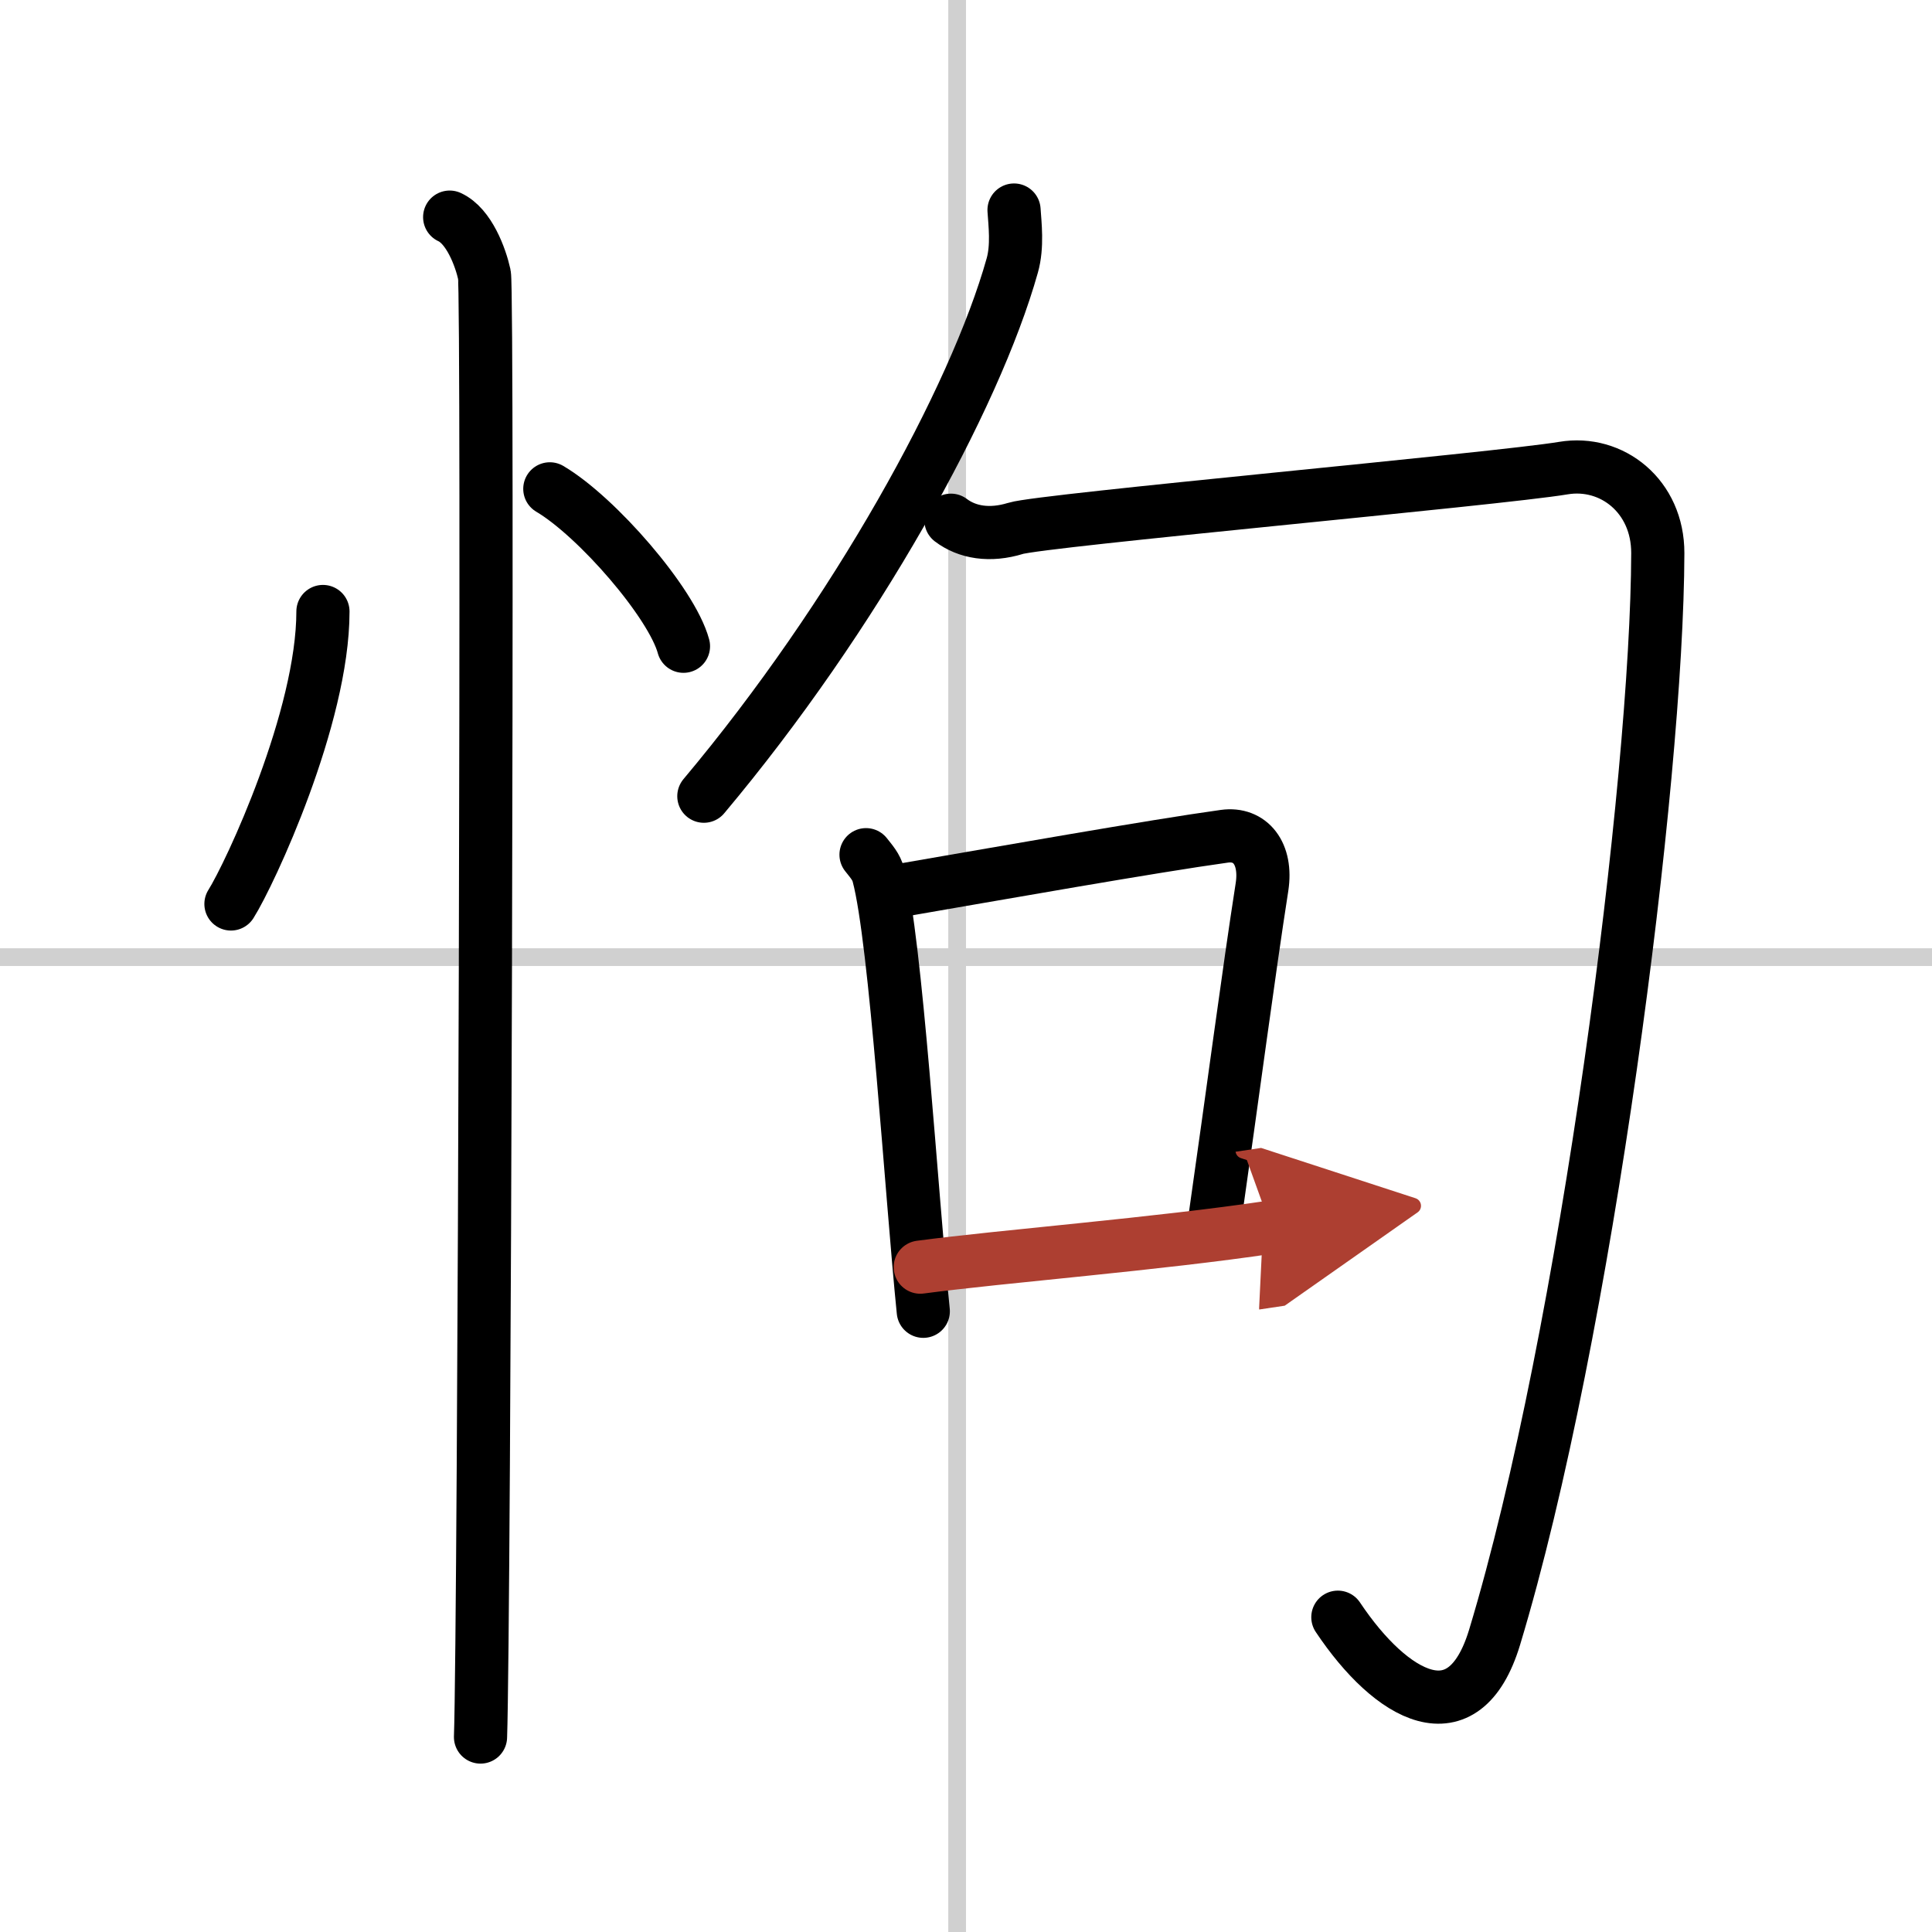
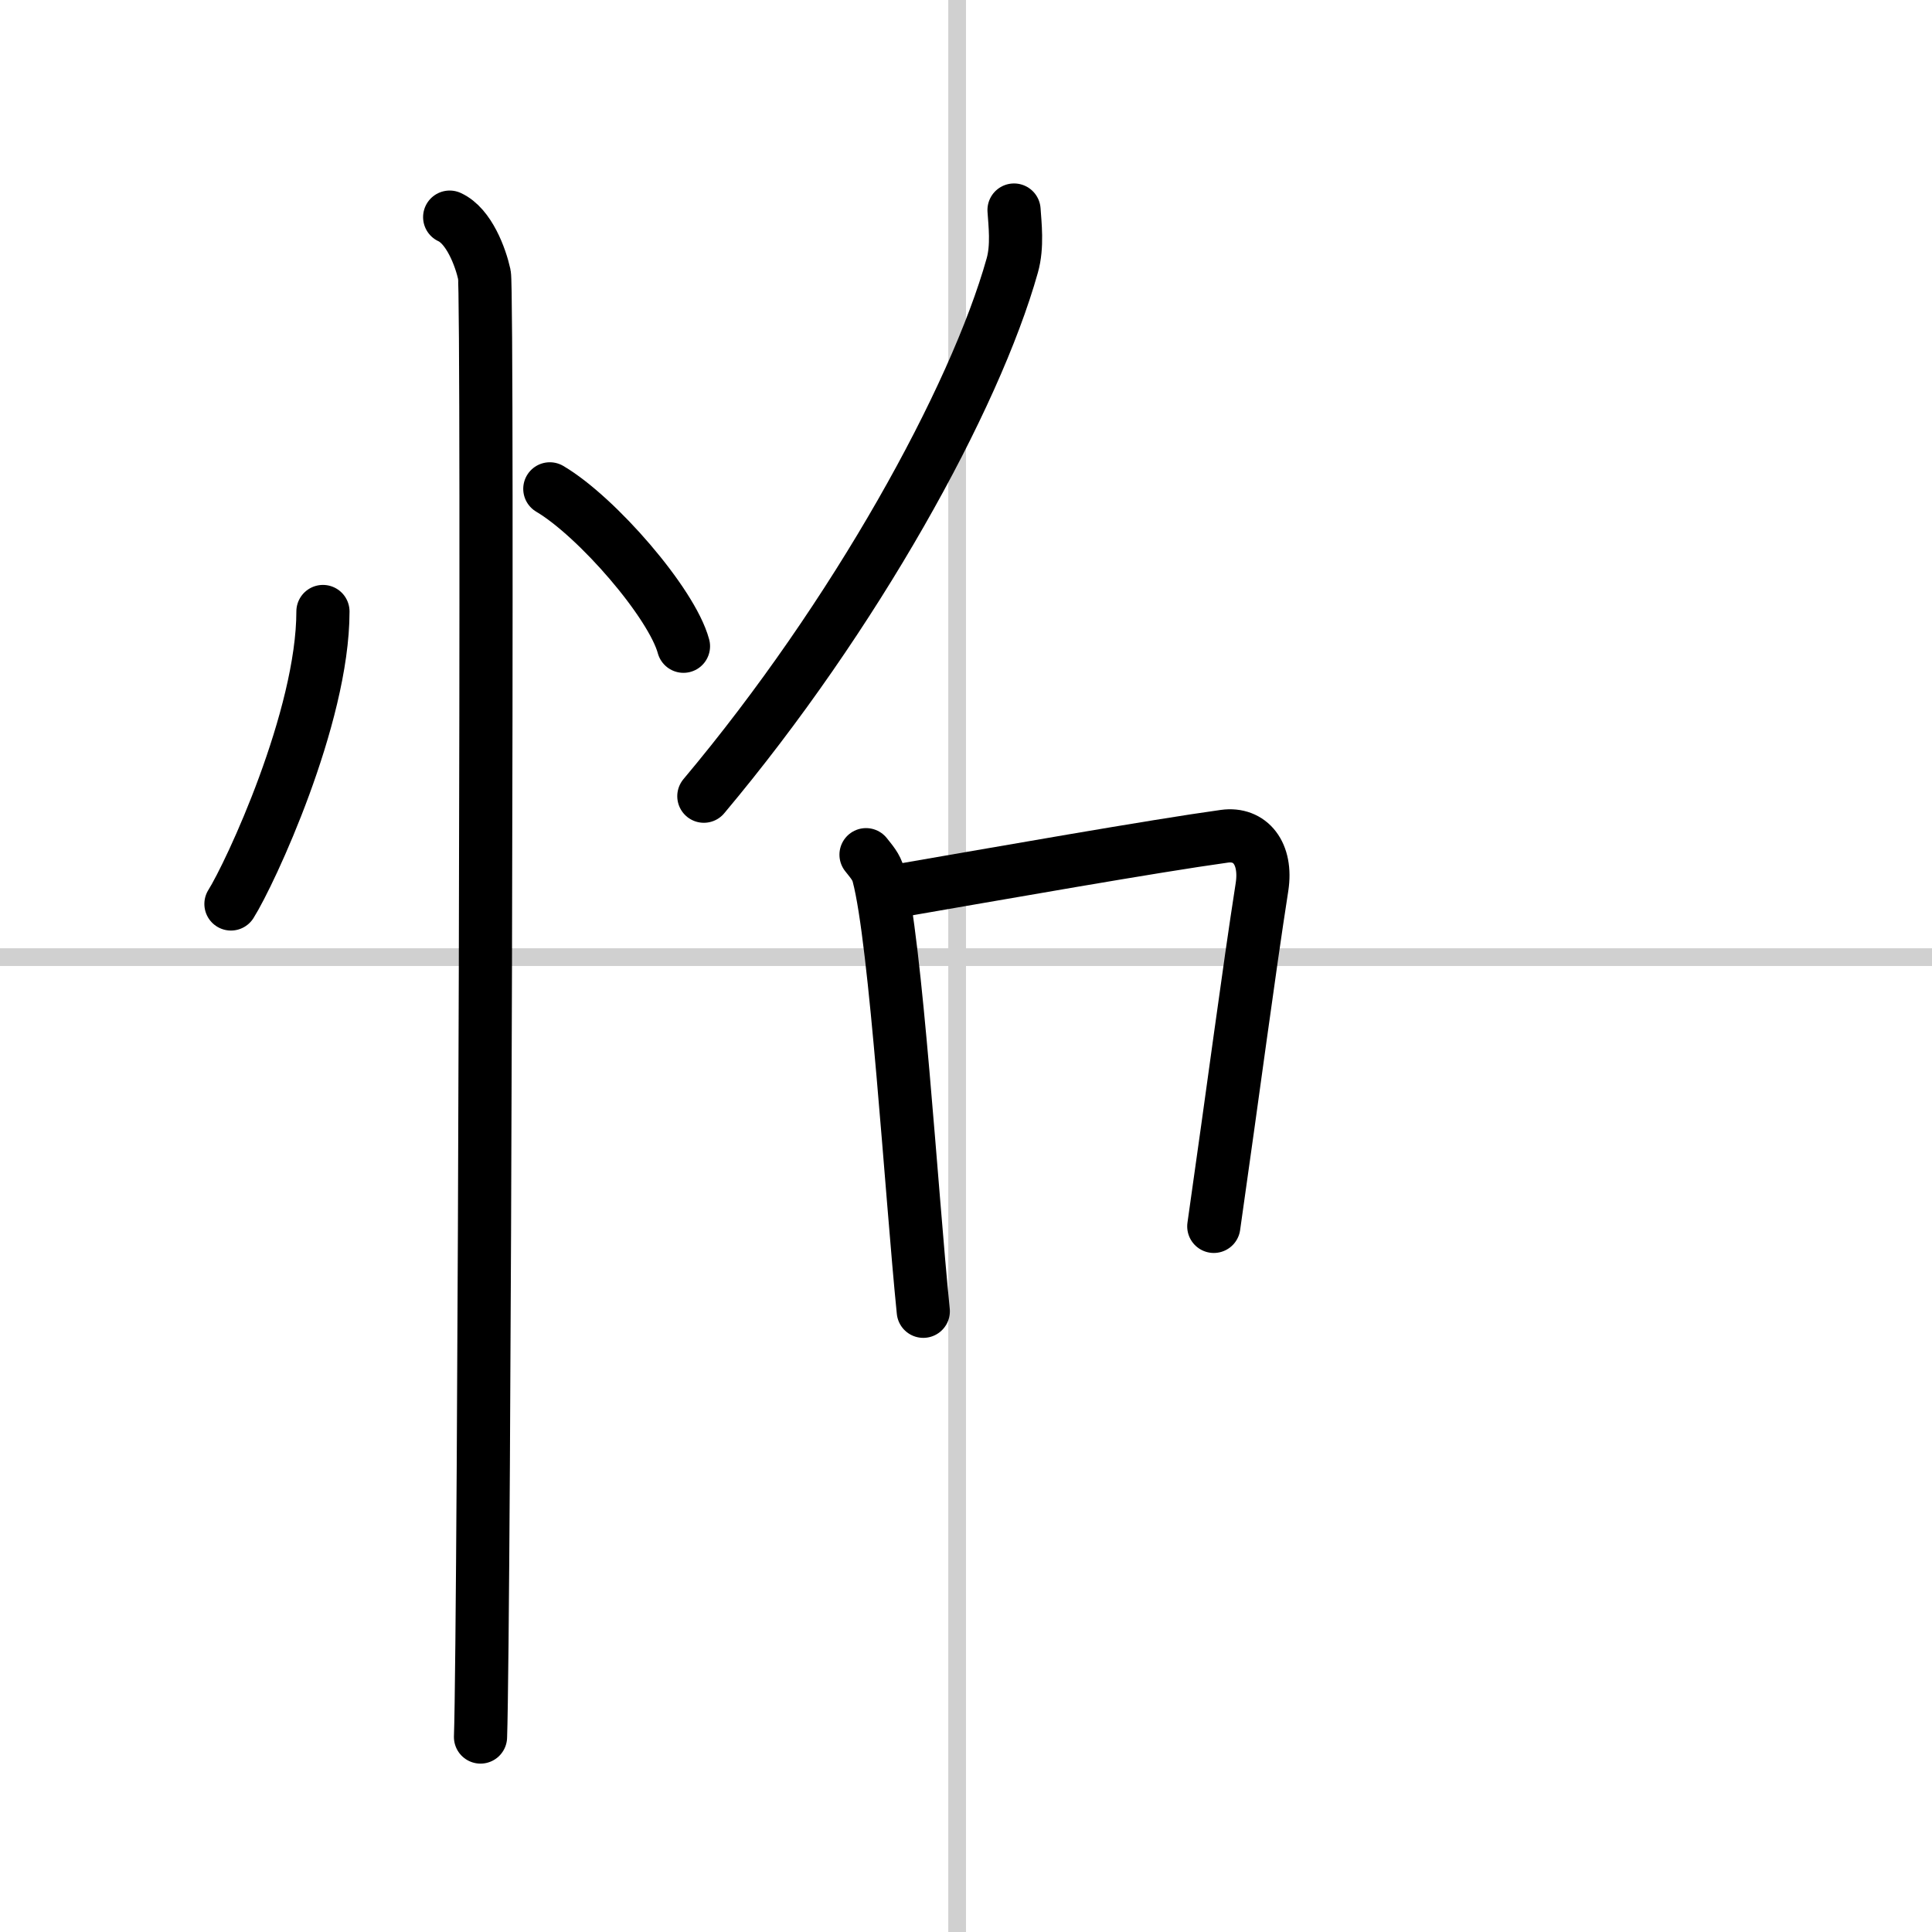
<svg xmlns="http://www.w3.org/2000/svg" width="400" height="400" viewBox="0 0 109 109">
  <defs>
    <marker id="a" markerWidth="4" orient="auto" refX="1" refY="5" viewBox="0 0 10 10">
-       <polyline points="0 0 10 5 0 10 1 5" fill="#ad3f31" stroke="#ad3f31" />
-     </marker>
+       </marker>
  </defs>
  <g fill="none" stroke="#000" stroke-linecap="round" stroke-linejoin="round" stroke-width="3">
    <rect width="100%" height="100%" fill="#fff" stroke="#fff" />
    <line x1="54" x2="54" y2="109" stroke="#d0d0d0" stroke-width="1" />
    <line x2="109" y1="54" y2="54" stroke="#d0d0d0" stroke-width="1" />
    <path d="m18.22 34.5c0 5.97-4.11 14.79-5.19 16.5" />
    <path d="m31.02 27.58c2.66 1.57 6.88 6.44 7.54 8.88" />
    <path d="m25.37 12.25c1.09 0.5 1.74 2.25 1.96 3.25s0 76.25-0.22 82.5" />
    <path d="m57.21 11.85c0.05 0.78 0.21 2.04-0.1 3.13-2.11 7.52-8.86 19.77-17.4 29.94" />
-     <path d="M53.65,29.35c0.91,0.69,2.19,0.91,3.65,0.46c1.46-0.46,27.28-2.79,30.9-3.4c2.74-0.46,5.34,1.59,5.33,4.8C93.5,44,89.5,75.25,84.32,92.38c-1.73,5.7-5.82,3.38-8.84-1.14" />
    <path d="m48.86 48.22c0.29 0.37 0.58 0.68 0.7 1.15 0.99 3.7 1.86 17.98 2.53 24.61" />
    <path d="m49.96 50.38c6.54-1.13 15.14-2.65 19.12-3.2 1.45-0.2 2.41 0.96 2.12 2.86-0.77 4.94-1.58 11.17-2.72 19.15" />
-     <path d="m51.92 71.49c4.67-0.62 13.38-1.3 19.79-2.26" marker-end="url(#a)" stroke="#ad3f31" />
  </g>
</svg>